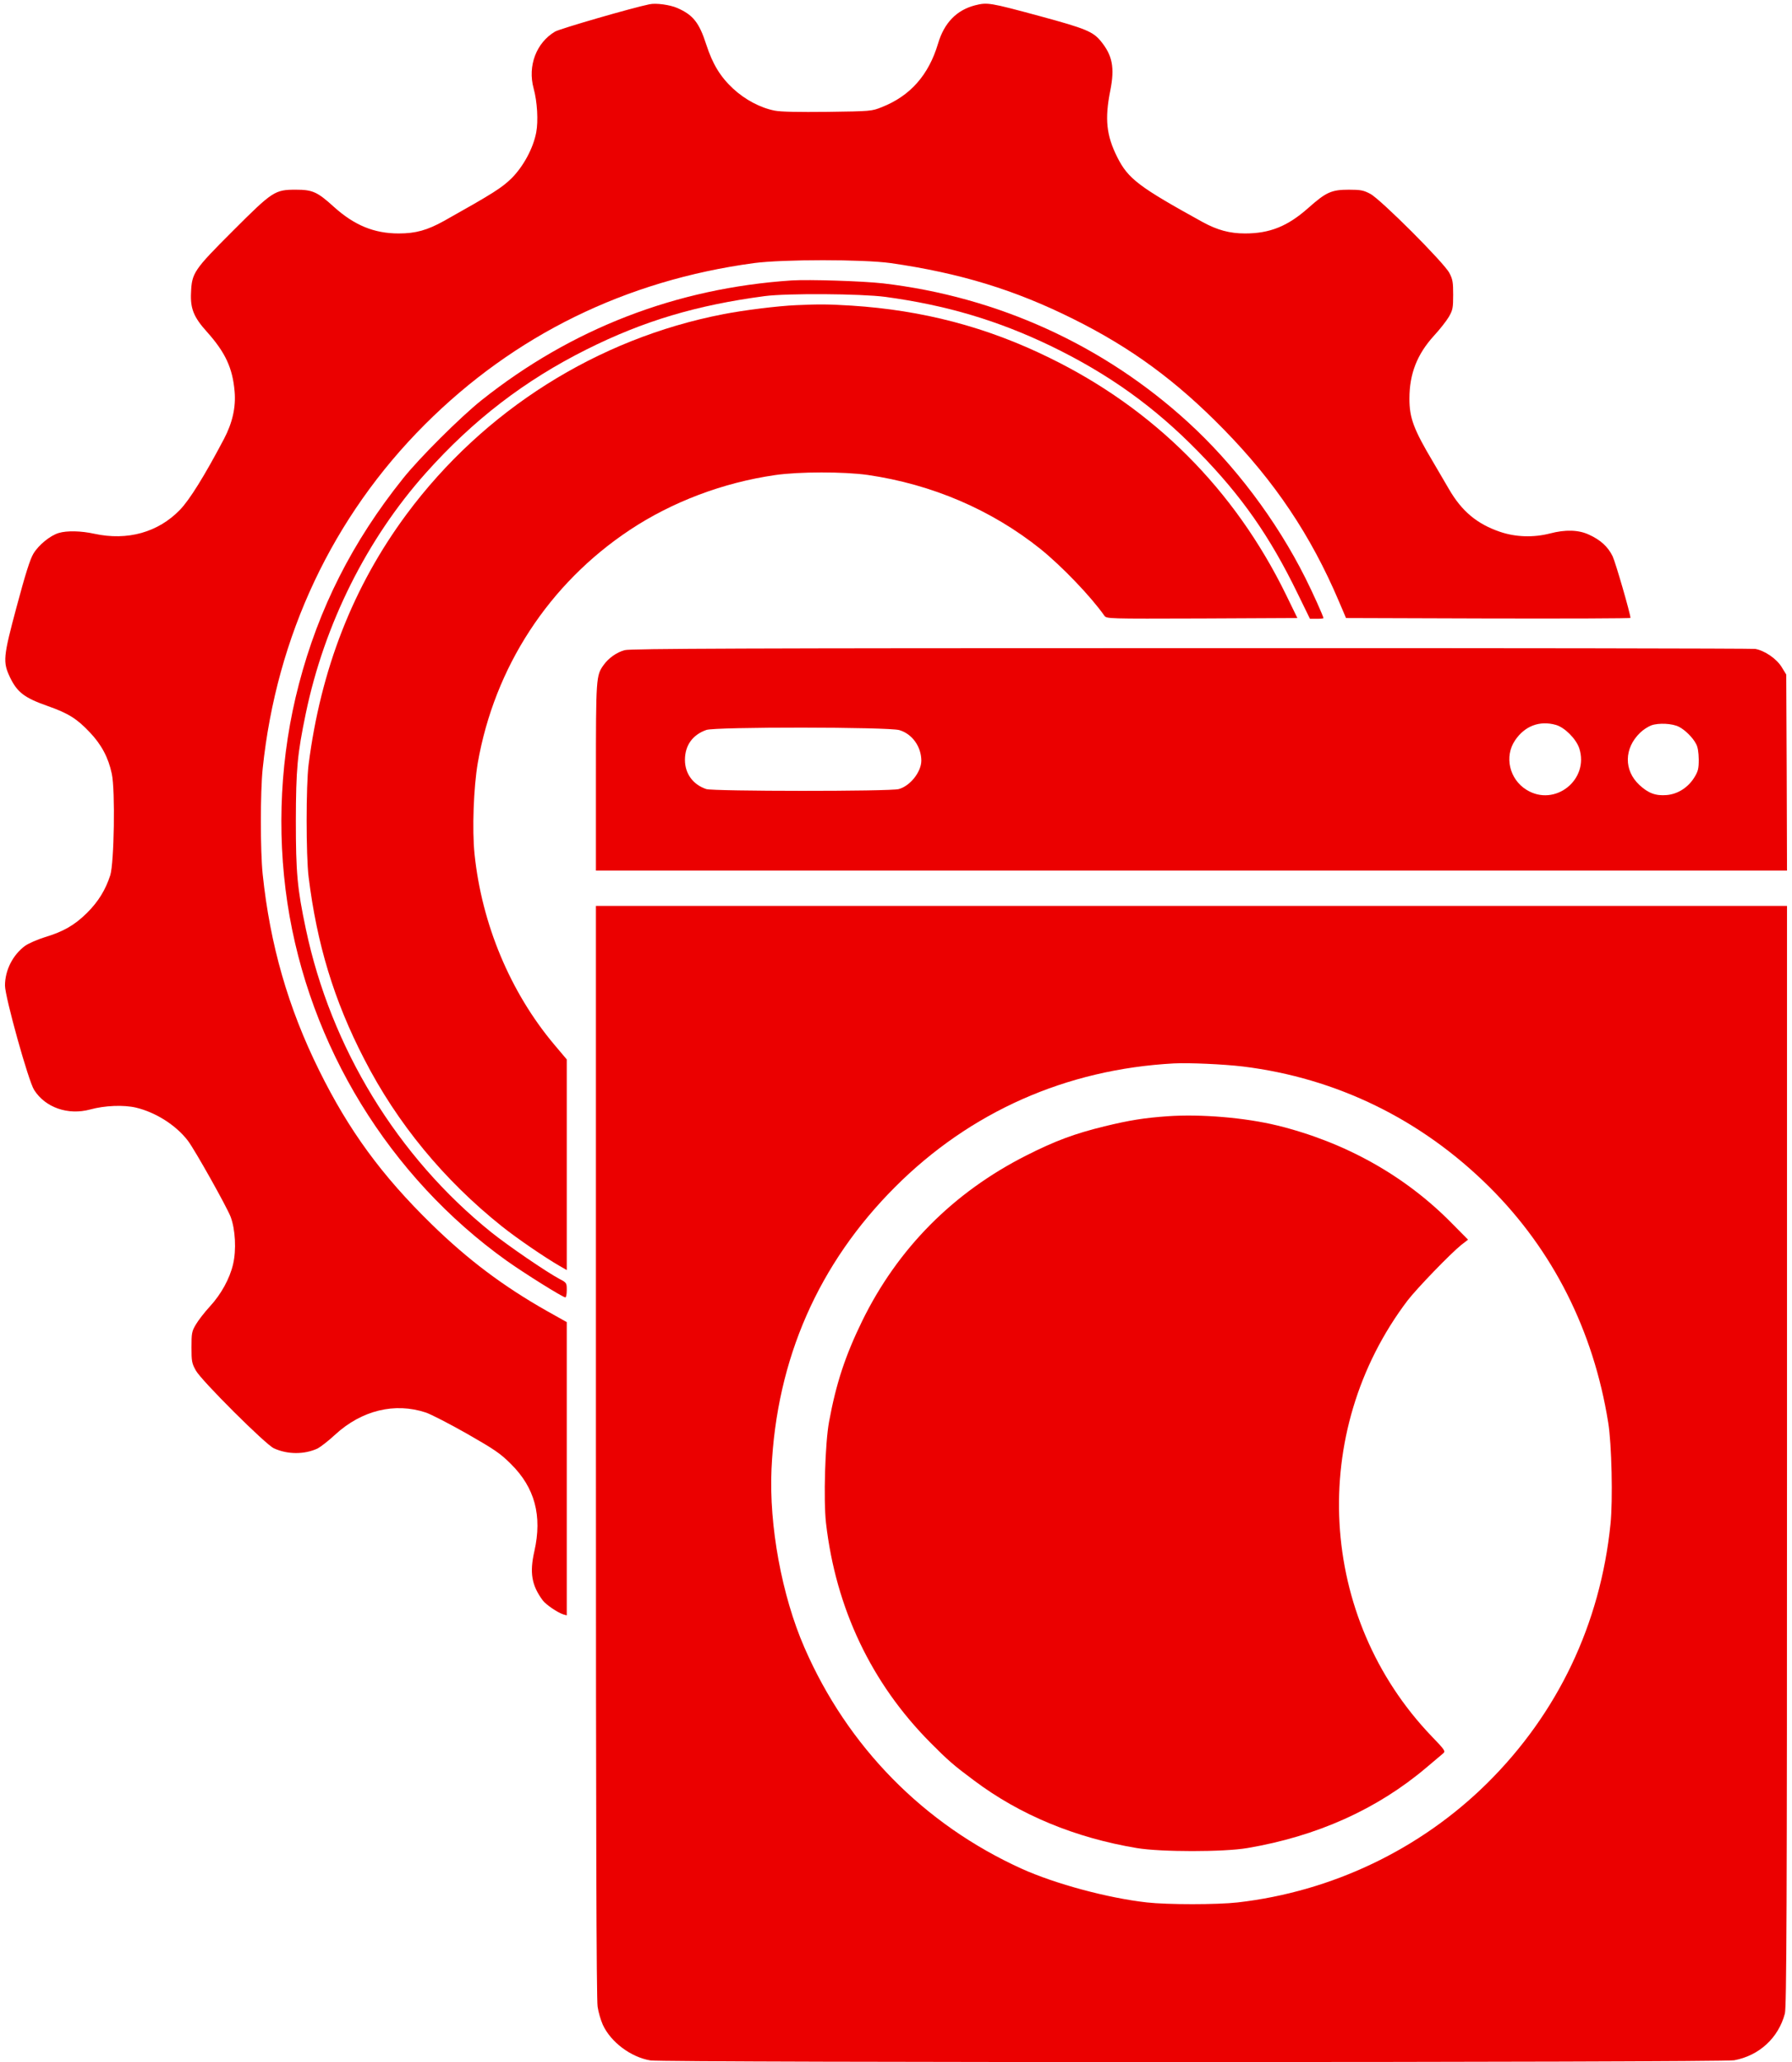
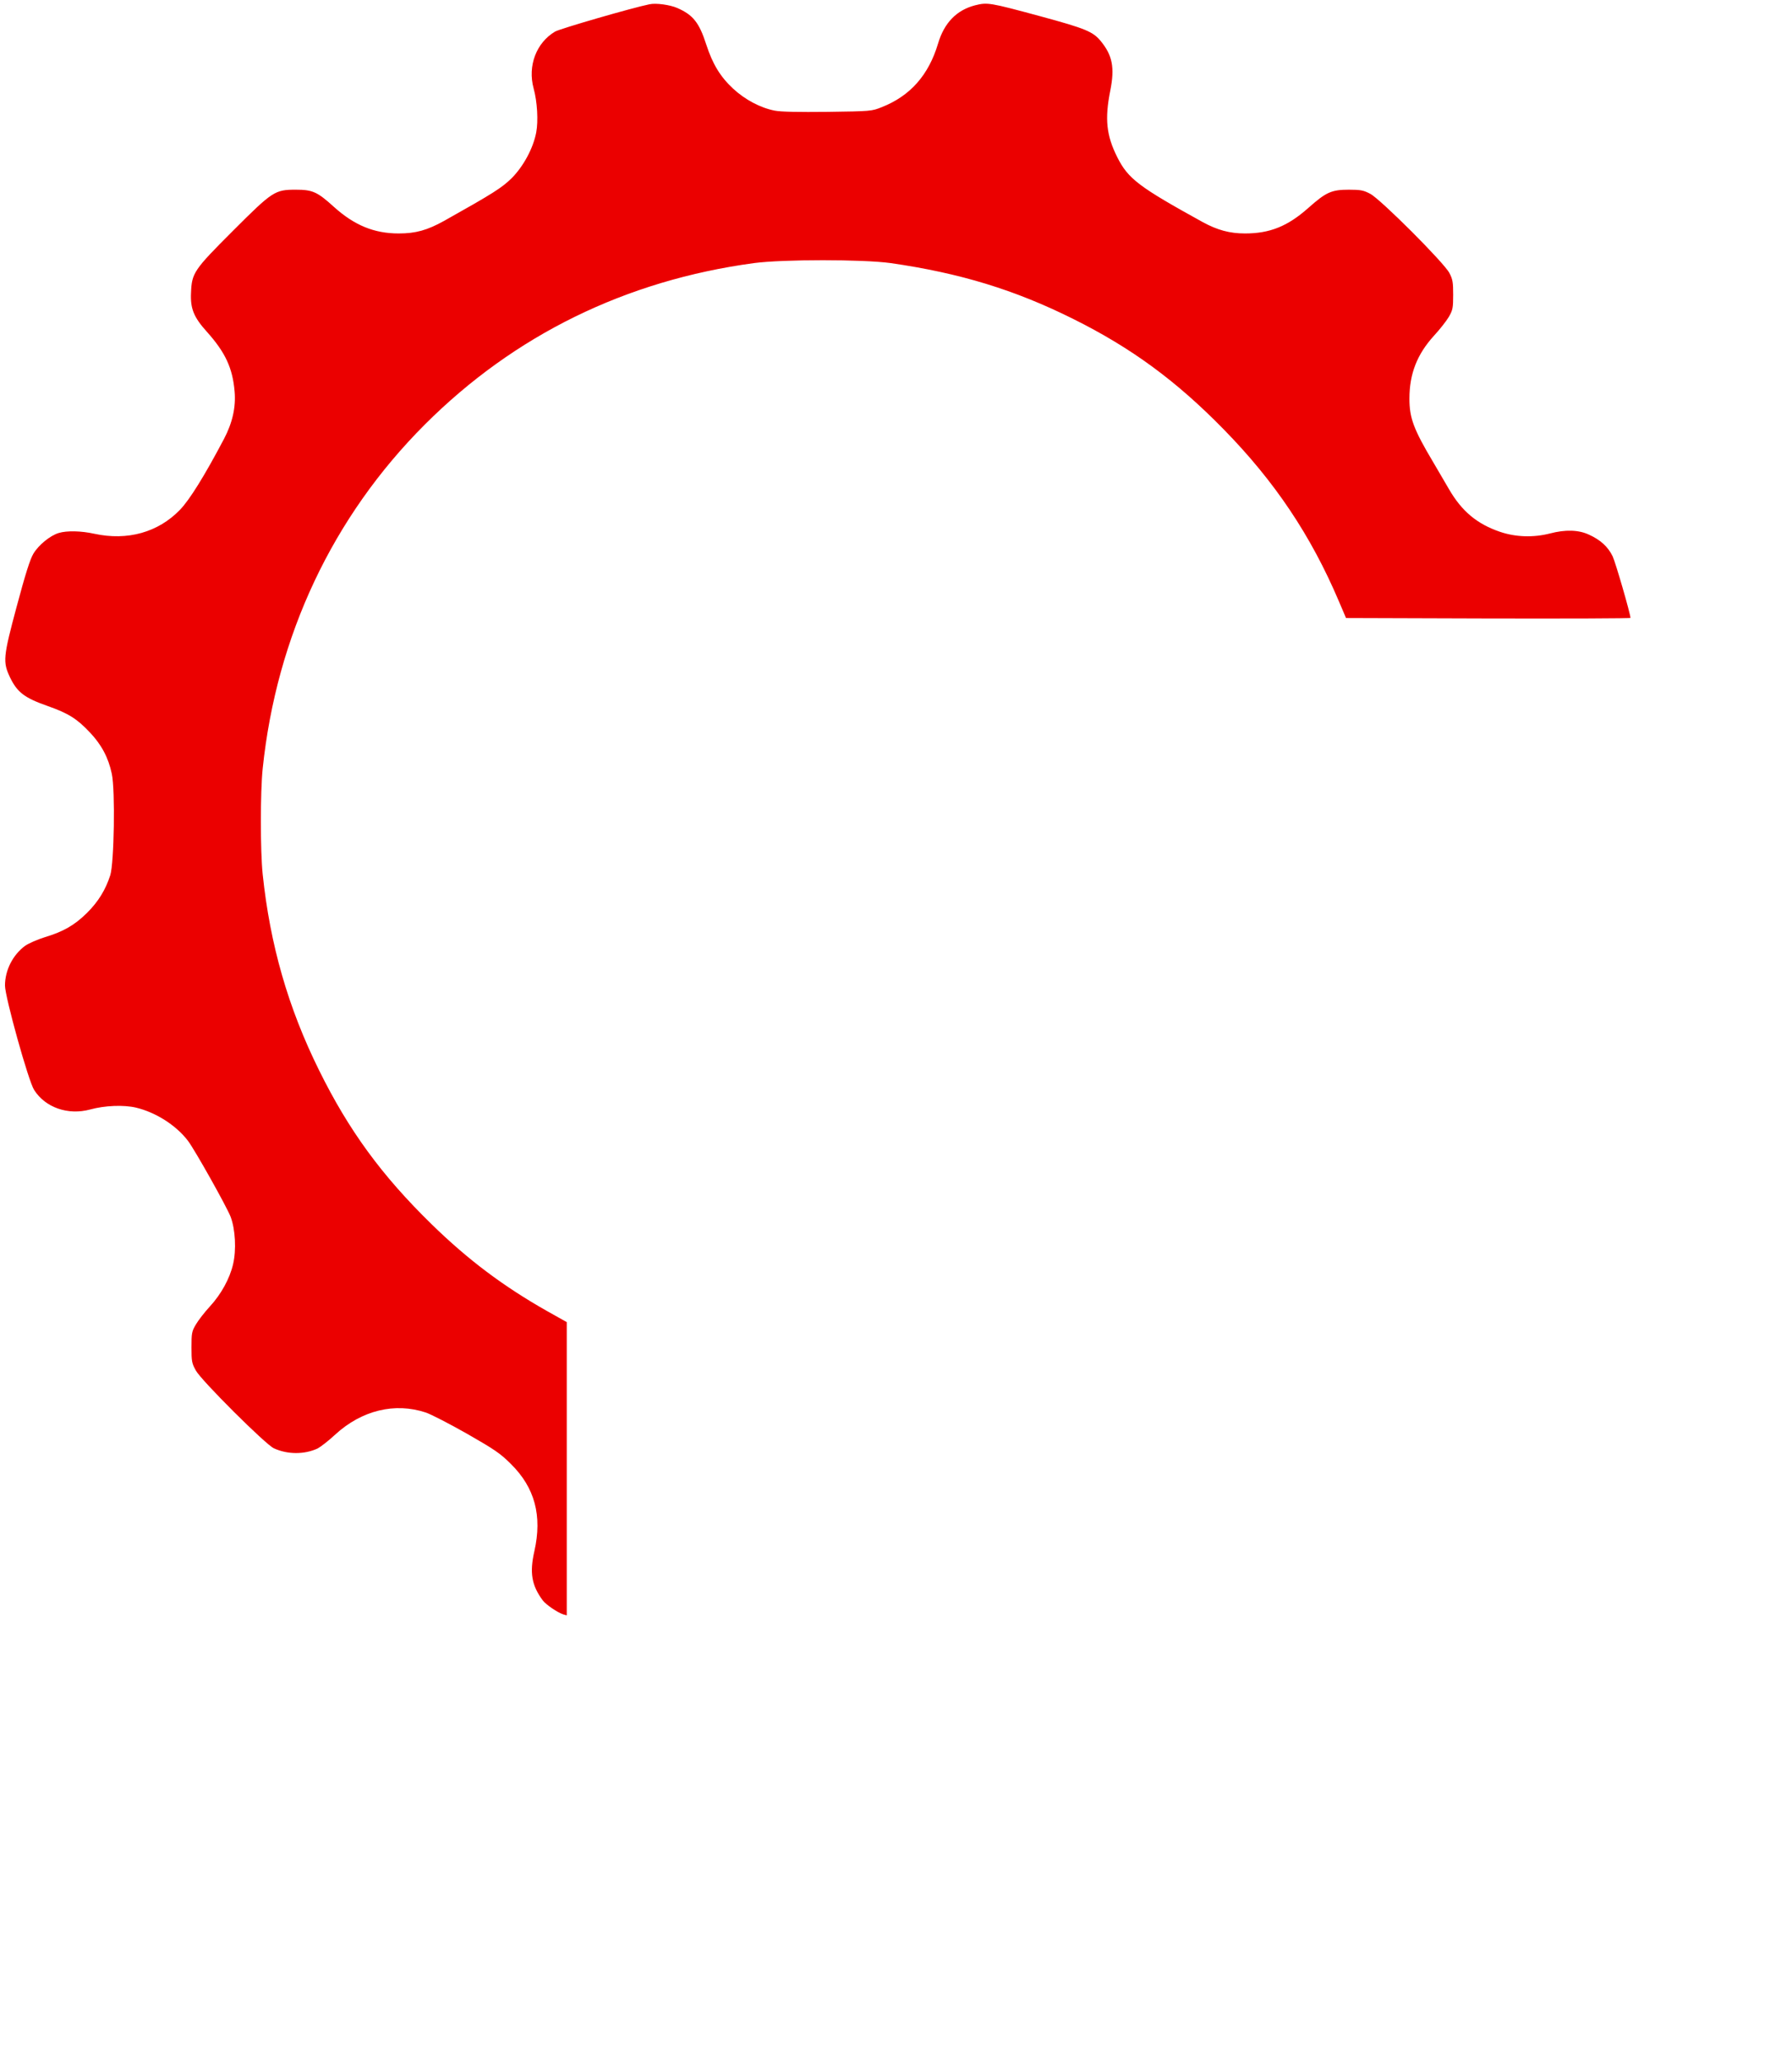
<svg xmlns="http://www.w3.org/2000/svg" width="226" height="260" viewBox="0 0 226 260" fill="none">
  <path d="M81.931 0.535C79.802 0.961 70.646 3.613 70.007 3.981C67.645 5.375 66.522 8.298 67.297 11.143C67.761 12.827 67.897 15.247 67.626 16.699C67.239 18.712 66.019 20.957 64.548 22.448C63.29 23.687 62.186 24.384 56.011 27.849C53.882 29.03 52.43 29.436 50.281 29.436C47.184 29.436 44.687 28.41 42.093 26.068C40.022 24.19 39.422 23.919 37.312 23.919C34.66 23.919 34.389 24.093 29.356 29.126C24.439 34.043 24.187 34.411 24.091 36.928C23.994 38.902 24.439 40.005 26.084 41.825C28.427 44.438 29.337 46.413 29.588 49.355C29.762 51.349 29.317 53.304 28.252 55.337C25.813 59.963 23.916 63.022 22.697 64.28C19.948 67.125 16.076 68.209 11.895 67.3C10.23 66.932 8.43 66.893 7.404 67.203C6.32 67.532 4.868 68.713 4.21 69.816C3.784 70.532 3.204 72.371 2.1 76.494C0.397 82.844 0.339 83.463 1.268 85.418C2.178 87.296 3.088 87.993 6.011 89.019C8.643 89.948 9.708 90.626 11.334 92.348C12.805 93.897 13.676 95.542 14.102 97.575C14.547 99.685 14.392 108.783 13.909 110.351C13.308 112.209 12.399 113.68 10.986 115.093C9.418 116.642 8.024 117.455 5.643 118.171C4.714 118.462 3.61 118.946 3.165 119.255C1.616 120.397 0.629 122.333 0.629 124.269C0.629 125.682 3.591 136.348 4.307 137.432C5.72 139.658 8.585 140.645 11.373 139.891C13.212 139.387 15.593 139.29 17.16 139.658C19.658 140.258 22.213 141.884 23.703 143.839C24.575 144.982 28.62 152.202 29.085 153.422C29.685 155.009 29.82 157.603 29.395 159.403C28.969 161.223 27.885 163.197 26.452 164.746C25.794 165.462 25 166.488 24.71 166.991C24.187 167.862 24.149 168.095 24.149 169.875C24.149 171.637 24.187 171.889 24.71 172.818C25.387 174.057 33.498 182.148 34.544 182.613C36.267 183.406 38.396 183.406 40.061 182.632C40.428 182.439 41.435 181.664 42.267 180.89C45.616 177.812 49.797 176.805 53.708 178.102C54.385 178.335 56.708 179.535 58.895 180.774C62.341 182.748 63.077 183.232 64.432 184.587C67.452 187.568 68.4 191.111 67.394 195.582C66.774 198.292 67.045 199.88 68.439 201.777C68.865 202.338 70.317 203.325 71.052 203.558L71.478 203.674V185.187V166.701L68.923 165.268C63.464 162.171 59.05 158.861 54.463 154.389C48.152 148.234 43.99 142.543 40.235 134.935C36.325 127.037 34.06 119.1 33.131 110.254C32.821 107.273 32.821 99.878 33.131 96.897C34.873 80.172 41.958 65.151 53.572 53.536C64.858 42.251 78.911 35.359 95.094 33.172C98.772 32.688 108.799 32.688 112.322 33.172C121.072 34.43 127.983 36.54 135.358 40.218C142.675 43.858 148.347 48.019 154.328 54.136C160.775 60.718 165.324 67.513 168.847 75.797L169.756 77.927L187.701 77.985C197.554 78.004 205.626 77.985 205.626 77.907C205.626 77.404 203.748 70.919 203.381 70.145C202.8 68.945 201.851 68.074 200.4 67.416C199.083 66.796 197.418 66.757 195.483 67.261C193.373 67.803 191.127 67.725 189.153 67.048C186.268 66.061 184.352 64.454 182.745 61.686C182.3 60.931 181.41 59.402 180.752 58.279C178.274 54.117 177.751 52.704 177.751 50.265C177.751 47.129 178.719 44.67 180.848 42.328C181.584 41.535 182.416 40.47 182.726 39.947C183.21 39.096 183.268 38.844 183.268 37.179C183.268 35.592 183.21 35.205 182.784 34.411C182.107 33.114 174.112 25.119 172.815 24.442C171.983 23.997 171.615 23.919 170.105 23.919C167.917 23.919 167.24 24.229 164.994 26.223C162.401 28.526 160.155 29.436 157.019 29.436C155.083 29.436 153.535 29.01 151.715 28.023C143.604 23.551 142.269 22.545 140.894 19.796C139.539 17.086 139.307 15.015 140.023 11.434C140.604 8.511 140.294 6.981 138.823 5.181C137.836 3.981 136.887 3.594 131.254 2.064C124.75 0.303 124.537 0.284 122.969 0.671C120.646 1.271 119.078 2.877 118.304 5.491C117.123 9.459 114.8 12.092 111.219 13.505C109.922 14.027 109.825 14.027 104.386 14.105C100.708 14.144 98.482 14.105 97.707 13.95C95.907 13.602 93.972 12.576 92.462 11.182C90.835 9.672 89.868 8.065 89.074 5.626C88.184 2.858 87.409 1.871 85.396 1C84.506 0.613 82.744 0.361 81.931 0.535Z" fill="#EB0000" />
-   <path d="M99.837 35.36C85.299 36.328 72.097 41.419 60.734 50.459C58.083 52.569 52.895 57.737 50.843 60.312C44.435 68.306 40.196 76.708 37.699 86.251C35.357 95.175 34.873 104.718 36.247 113.855C38.977 131.877 49.081 148.369 63.89 158.958C66.097 160.526 70.975 163.584 71.304 163.584C71.401 163.584 71.478 163.178 71.478 162.655C71.478 161.765 71.459 161.726 70.568 161.262C68.923 160.39 64.083 157.08 61.935 155.357C50.127 145.853 41.725 132.109 38.57 117.126C37.486 112.016 37.312 110.022 37.312 103.479C37.331 96.956 37.486 95.155 38.57 89.929C40.912 78.682 46.274 67.958 53.708 59.634C59.689 52.937 66.174 47.962 73.995 44.051C81.157 40.47 87.835 38.476 96.449 37.334C99.295 36.966 108.528 37.025 111.645 37.431C119.349 38.476 125.873 40.412 132.609 43.664C139.907 47.207 145.637 51.33 151.154 56.982C156.593 62.538 160.136 67.609 163.639 74.811L165.207 78.024H166.059C166.524 78.024 166.911 77.985 166.911 77.947C166.911 77.734 165.517 74.636 164.627 72.875C160.968 65.577 155.664 58.55 149.779 53.188C139.152 43.49 125.776 37.412 111.355 35.728C108.761 35.437 102.063 35.224 99.837 35.36Z" fill="#EB0000" />
-   <path d="M100.418 38.476C98.114 38.573 93.758 39.115 91.203 39.618C75.311 42.696 61.005 51.736 51.288 64.822C44.532 73.939 40.448 84.392 38.918 96.413C38.589 99.066 38.589 107.834 38.918 110.545C39.964 119.023 42.112 126.127 45.907 133.483C50.088 141.652 55.992 148.795 63.29 154.622C65.206 156.151 68.69 158.532 70.568 159.616L71.478 160.139V146.859V133.58L69.91 131.722C64.354 125.121 60.754 116.507 59.844 107.66C59.534 104.602 59.728 99.298 60.251 96.22C62.361 84.121 69.232 73.591 79.434 66.816C84.777 63.273 91.184 60.854 97.727 59.905C100.785 59.46 106.399 59.46 109.438 59.886C117.549 61.066 125.04 64.28 131.215 69.216C133.926 71.403 137.565 75.198 139.268 77.617C139.559 78.024 139.578 78.024 151.599 77.985L163.62 77.927L162.168 74.946C155.683 61.705 145.559 51.562 132.358 45.116C124.44 41.225 116.368 39.115 107.386 38.534C104.425 38.36 103.457 38.341 100.418 38.476Z" fill="#EB0000" />
-   <path d="M78.795 81.973C77.769 82.244 76.743 82.98 76.124 83.851C75.175 85.167 75.156 85.438 75.156 98.001V109.771H150.263H225.371L225.332 97.42L225.274 85.051L224.693 84.102C224.035 83.038 222.545 82.031 221.364 81.818C220.957 81.76 188.92 81.702 150.167 81.721C94.126 81.721 79.511 81.779 78.795 81.973ZM196.218 91.4C197.322 91.71 198.754 93.142 199.161 94.323C200.477 98.311 196.083 101.795 192.521 99.588C190.353 98.253 189.695 95.388 191.069 93.355C192.289 91.536 194.166 90.819 196.218 91.4ZM211.762 91.652C212.517 92.039 213.485 92.987 213.892 93.781C214.124 94.168 214.221 94.846 214.24 95.756C214.24 96.936 214.163 97.246 213.66 98.059C212.885 99.298 211.588 100.13 210.194 100.247C208.801 100.363 207.872 100.014 206.749 98.969C204.774 97.13 204.813 94.343 206.846 92.387C207.213 92.02 207.852 91.613 208.259 91.458C209.169 91.129 210.93 91.207 211.762 91.652ZM113.426 92.058C115.052 92.542 116.194 94.149 116.194 95.93C116.175 97.343 114.781 99.105 113.348 99.492C112.284 99.801 89.945 99.782 89.074 99.492C87.39 98.93 86.383 97.537 86.383 95.814C86.383 93.994 87.332 92.658 89.074 92.039C90.177 91.632 112.09 91.652 113.426 92.058Z" fill="#EB0000" />
-   <path d="M75.156 182.981C75.156 229.865 75.214 252.165 75.369 253.017C75.466 253.713 75.775 254.739 76.027 255.301C77.034 257.488 79.569 259.385 82.028 259.792C83.731 260.082 217.183 260.063 218.712 259.772C221.848 259.192 224.287 256.965 225.1 253.888C225.313 253.094 225.371 240.802 225.371 183.561V114.223H150.263H75.156V182.981ZM156.748 134.471C168.576 135.922 179.261 141.149 187.817 149.647C195.831 157.603 200.961 167.746 202.819 179.361C203.264 182.013 203.419 189.214 203.11 192.156C201.832 204.777 196.451 216.043 187.546 224.851C179.087 233.214 167.937 238.518 156.071 239.873C153.457 240.163 147.263 240.163 144.65 239.873C139.655 239.311 133.093 237.53 128.873 235.633C116.523 230.039 106.883 220.244 101.444 207.72C98.598 201.196 96.972 192.33 97.301 185.207C97.94 171.347 103.224 159.326 112.903 149.647C122.369 140.181 134.468 134.819 148.037 134.083C150.012 133.987 154.309 134.18 156.748 134.471Z" fill="#EB0000" />
-   <path d="M147.263 140.742C144.262 140.955 142.462 141.246 139.268 142.02C135.493 142.949 133.093 143.84 129.454 145.679C120.22 150.344 113.213 157.409 108.722 166.585C106.593 170.96 105.45 174.425 104.56 179.245C104.057 181.935 103.844 189.136 104.173 192.04C105.412 202.803 109.903 212.249 117.355 219.741C119.523 221.928 120.298 222.606 122.853 224.503C128.66 228.858 135.61 231.723 143.391 233.02C146.431 233.523 154.309 233.523 157.29 233.02C166.098 231.529 173.686 228.123 179.9 222.857C180.868 222.044 181.816 221.231 182.01 221.076C182.32 220.805 182.223 220.65 180.558 218.928C166.214 203.964 164.917 180.6 177.519 163.971C178.7 162.442 182.9 158.087 184.294 156.964L185.146 156.306L183.133 154.273C177.228 148.253 169.66 144.014 161.065 141.904C157 140.917 151.483 140.452 147.263 140.742Z" fill="#EB0000" />
</svg>